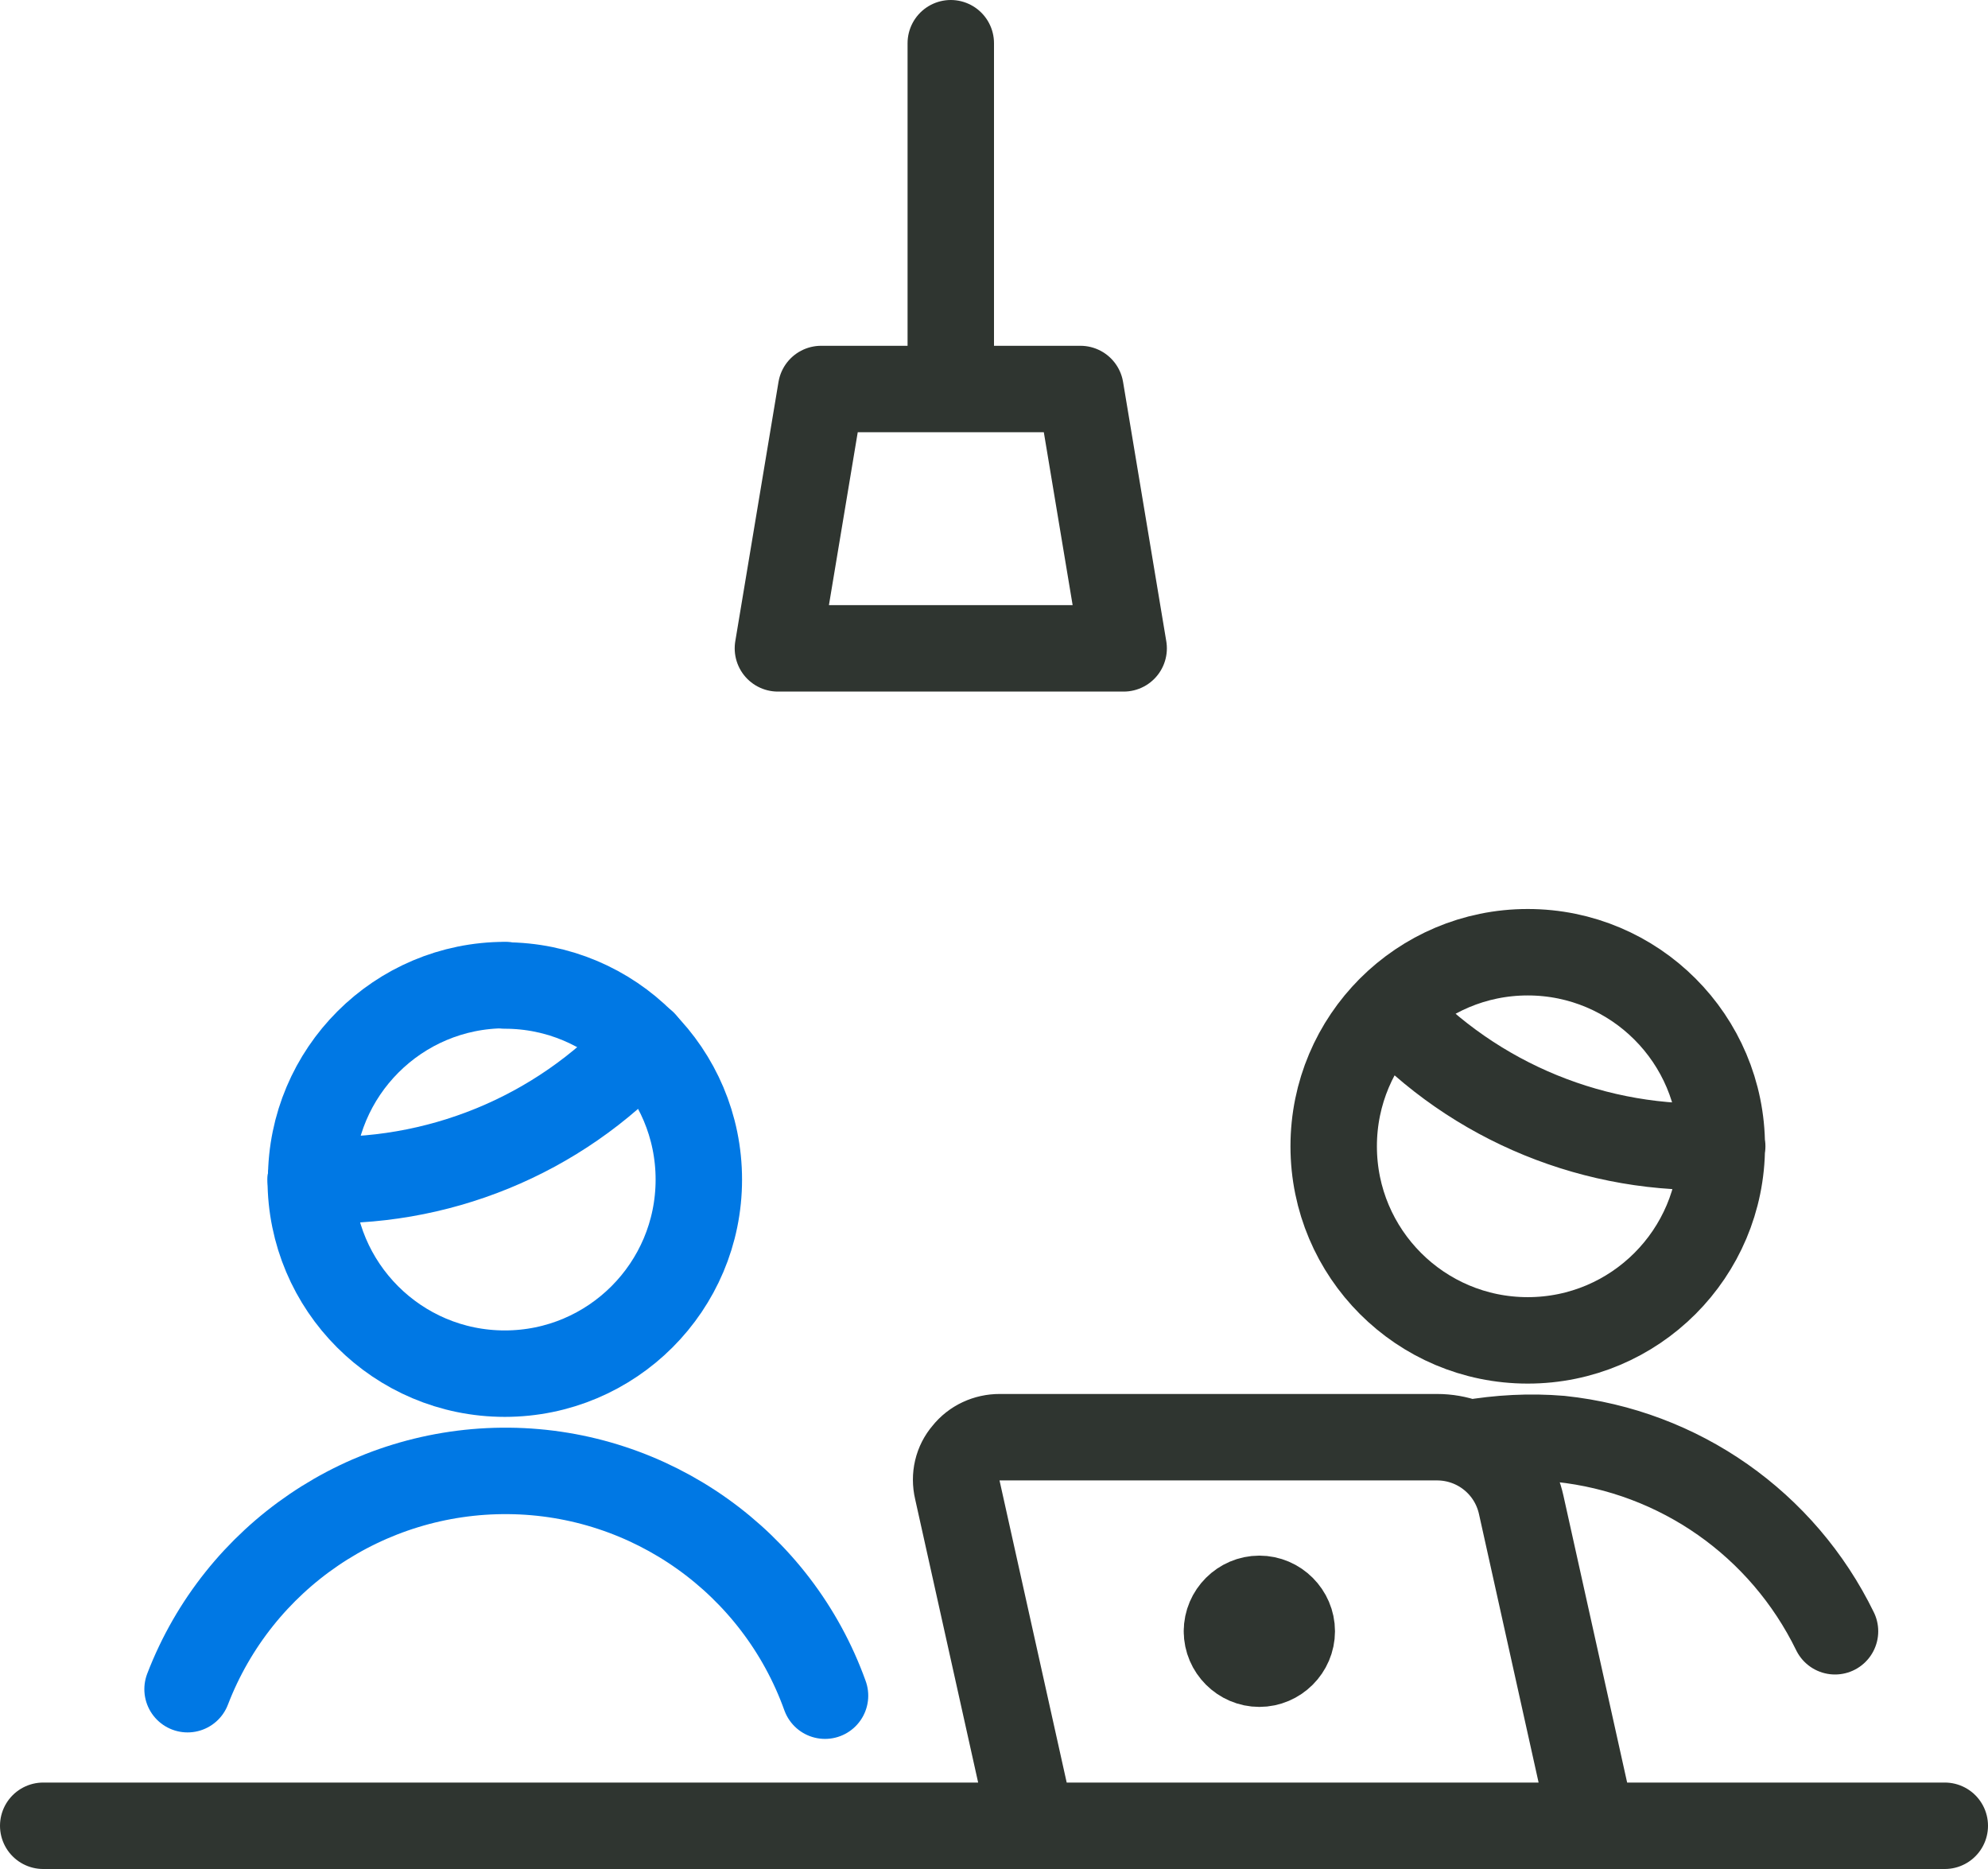
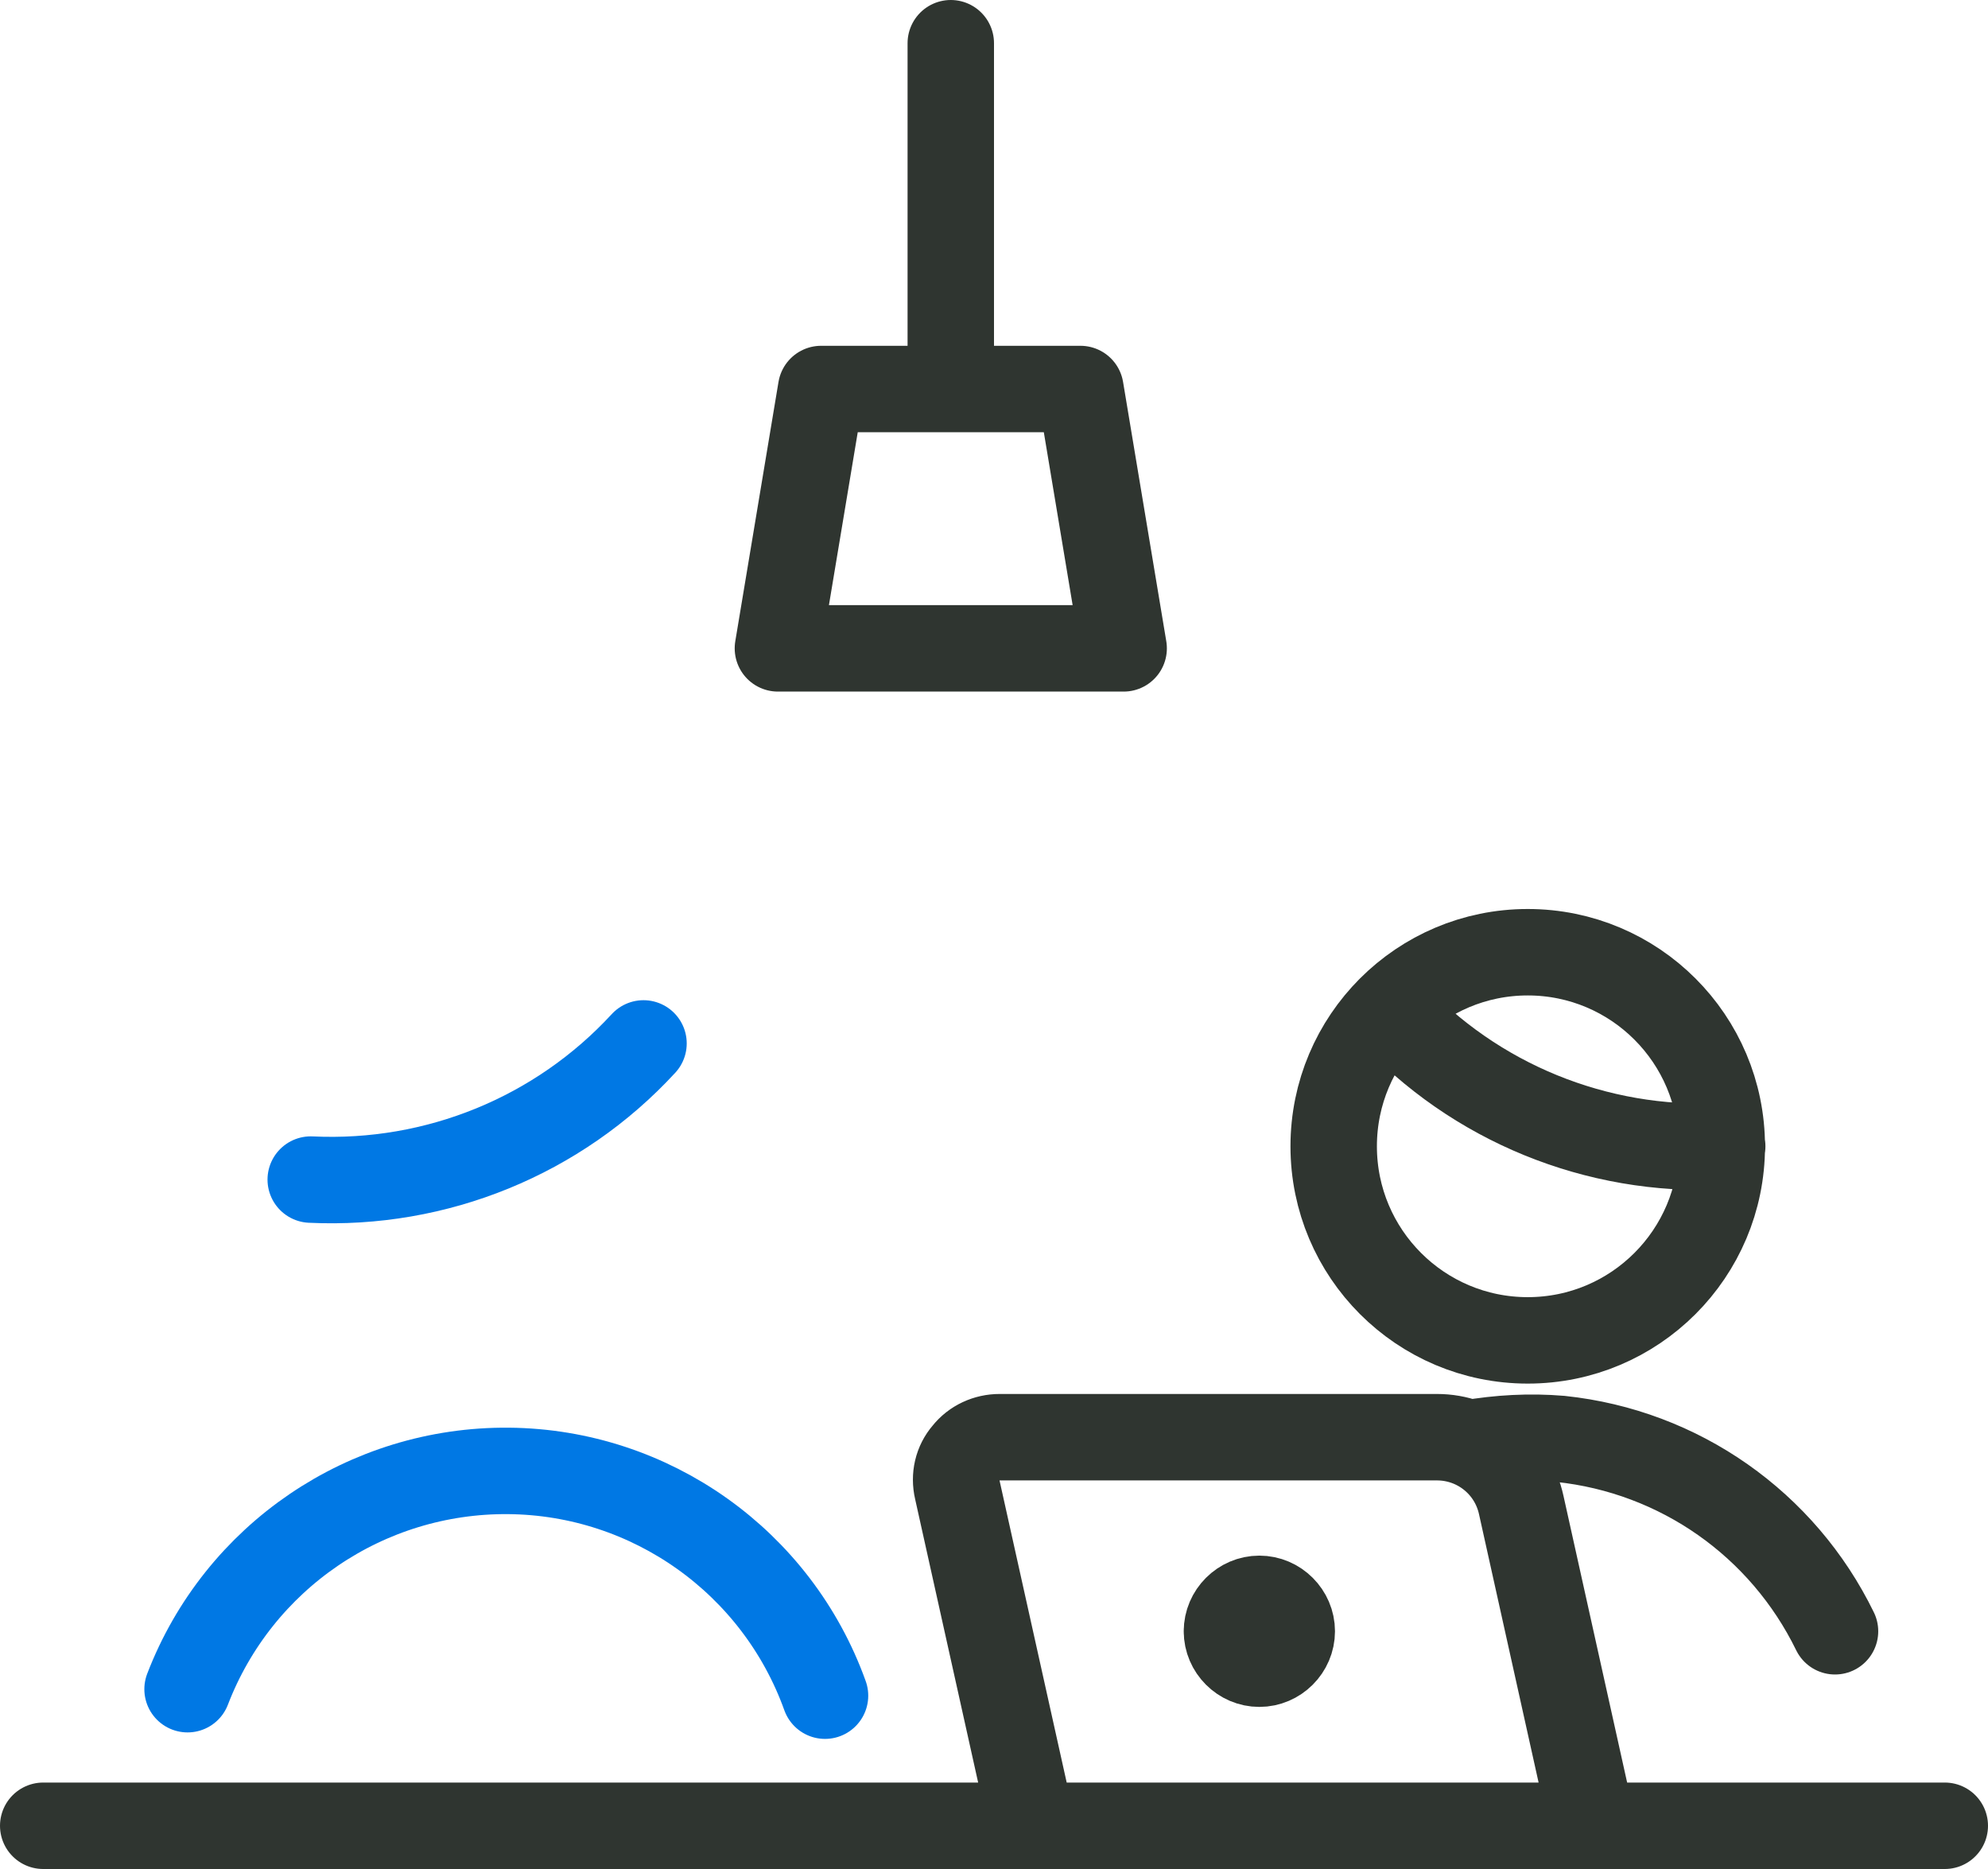
<svg xmlns="http://www.w3.org/2000/svg" id="_レイヤー_2" data-name="レイヤー 2" width="46" height="43.24" viewBox="0 0 46 43.24">
  <defs>
    <style>
      .cls-1 {
        stroke: #0078e4;
      }

      .cls-1, .cls-2 {
        fill: none;
        stroke-linecap: round;
        stroke-linejoin: round;
        stroke-width: 2px;
      }

      .cls-2 {
        stroke: #2f3530;
      }
    </style>
  </defs>
  <g id="_レイヤー_1-2" data-name="レイヤー 1">
    <g id="g-root-1_92qv6auugqvi-stroke" data-name="g-root-1 92qv6auugqvi-stroke">
      <g id="_1_92qv6auugqvi-stroke" data-name="1_92qv6auugqvi-stroke">
        <path class="cls-2" d="M30.86,26.52c0,2.48,2.01,4.49,4.49,4.49s4.49-2.01,4.49-4.49-2.01-4.49-4.49-4.49-4.49,2.01-4.49,4.49M42.46,37.74c-1.21-2.48-3.6-4.16-6.35-4.45-.71-.06-1.42-.02-2.12.1M1,42.24h44M36.85,42.24h-12.97l-1.73-7.78c-.07-.3,0-.61.2-.84.19-.24.48-.37.78-.37h10.12c.94,0,1.75.65,1.95,1.57l1.65,7.43ZM22,1v8M18,15l1-6h6l1,6h-8ZM28.39,37.74c0,.41.34.75.75.75s.75-.34.75-.75-.34-.75-.75-.75-.75.34-.75.75M32.15,23.37c1.97,2.14,4.79,3.29,7.7,3.15" />
      </g>
    </g>
-     <path class="cls-1" d="M11.69,22.79c-2.48,0-4.49,2.01-4.49,4.49" />
-     <path class="cls-1" d="M7.19,27.29c0,2.48,2.01,4.49,4.49,4.49s4.49-2.01,4.49-4.49-2.01-4.49-4.49-4.49" />
    <path class="cls-1" d="M19.09,39.23c-1.11-3.09-4.03-5.17-7.32-5.2-3.29-.03-6.25,1.98-7.43,5.05" />
    <path class="cls-1" d="M14.89,24.14c-1.97,2.14-4.79,3.29-7.7,3.15" />
  </g>
</svg>